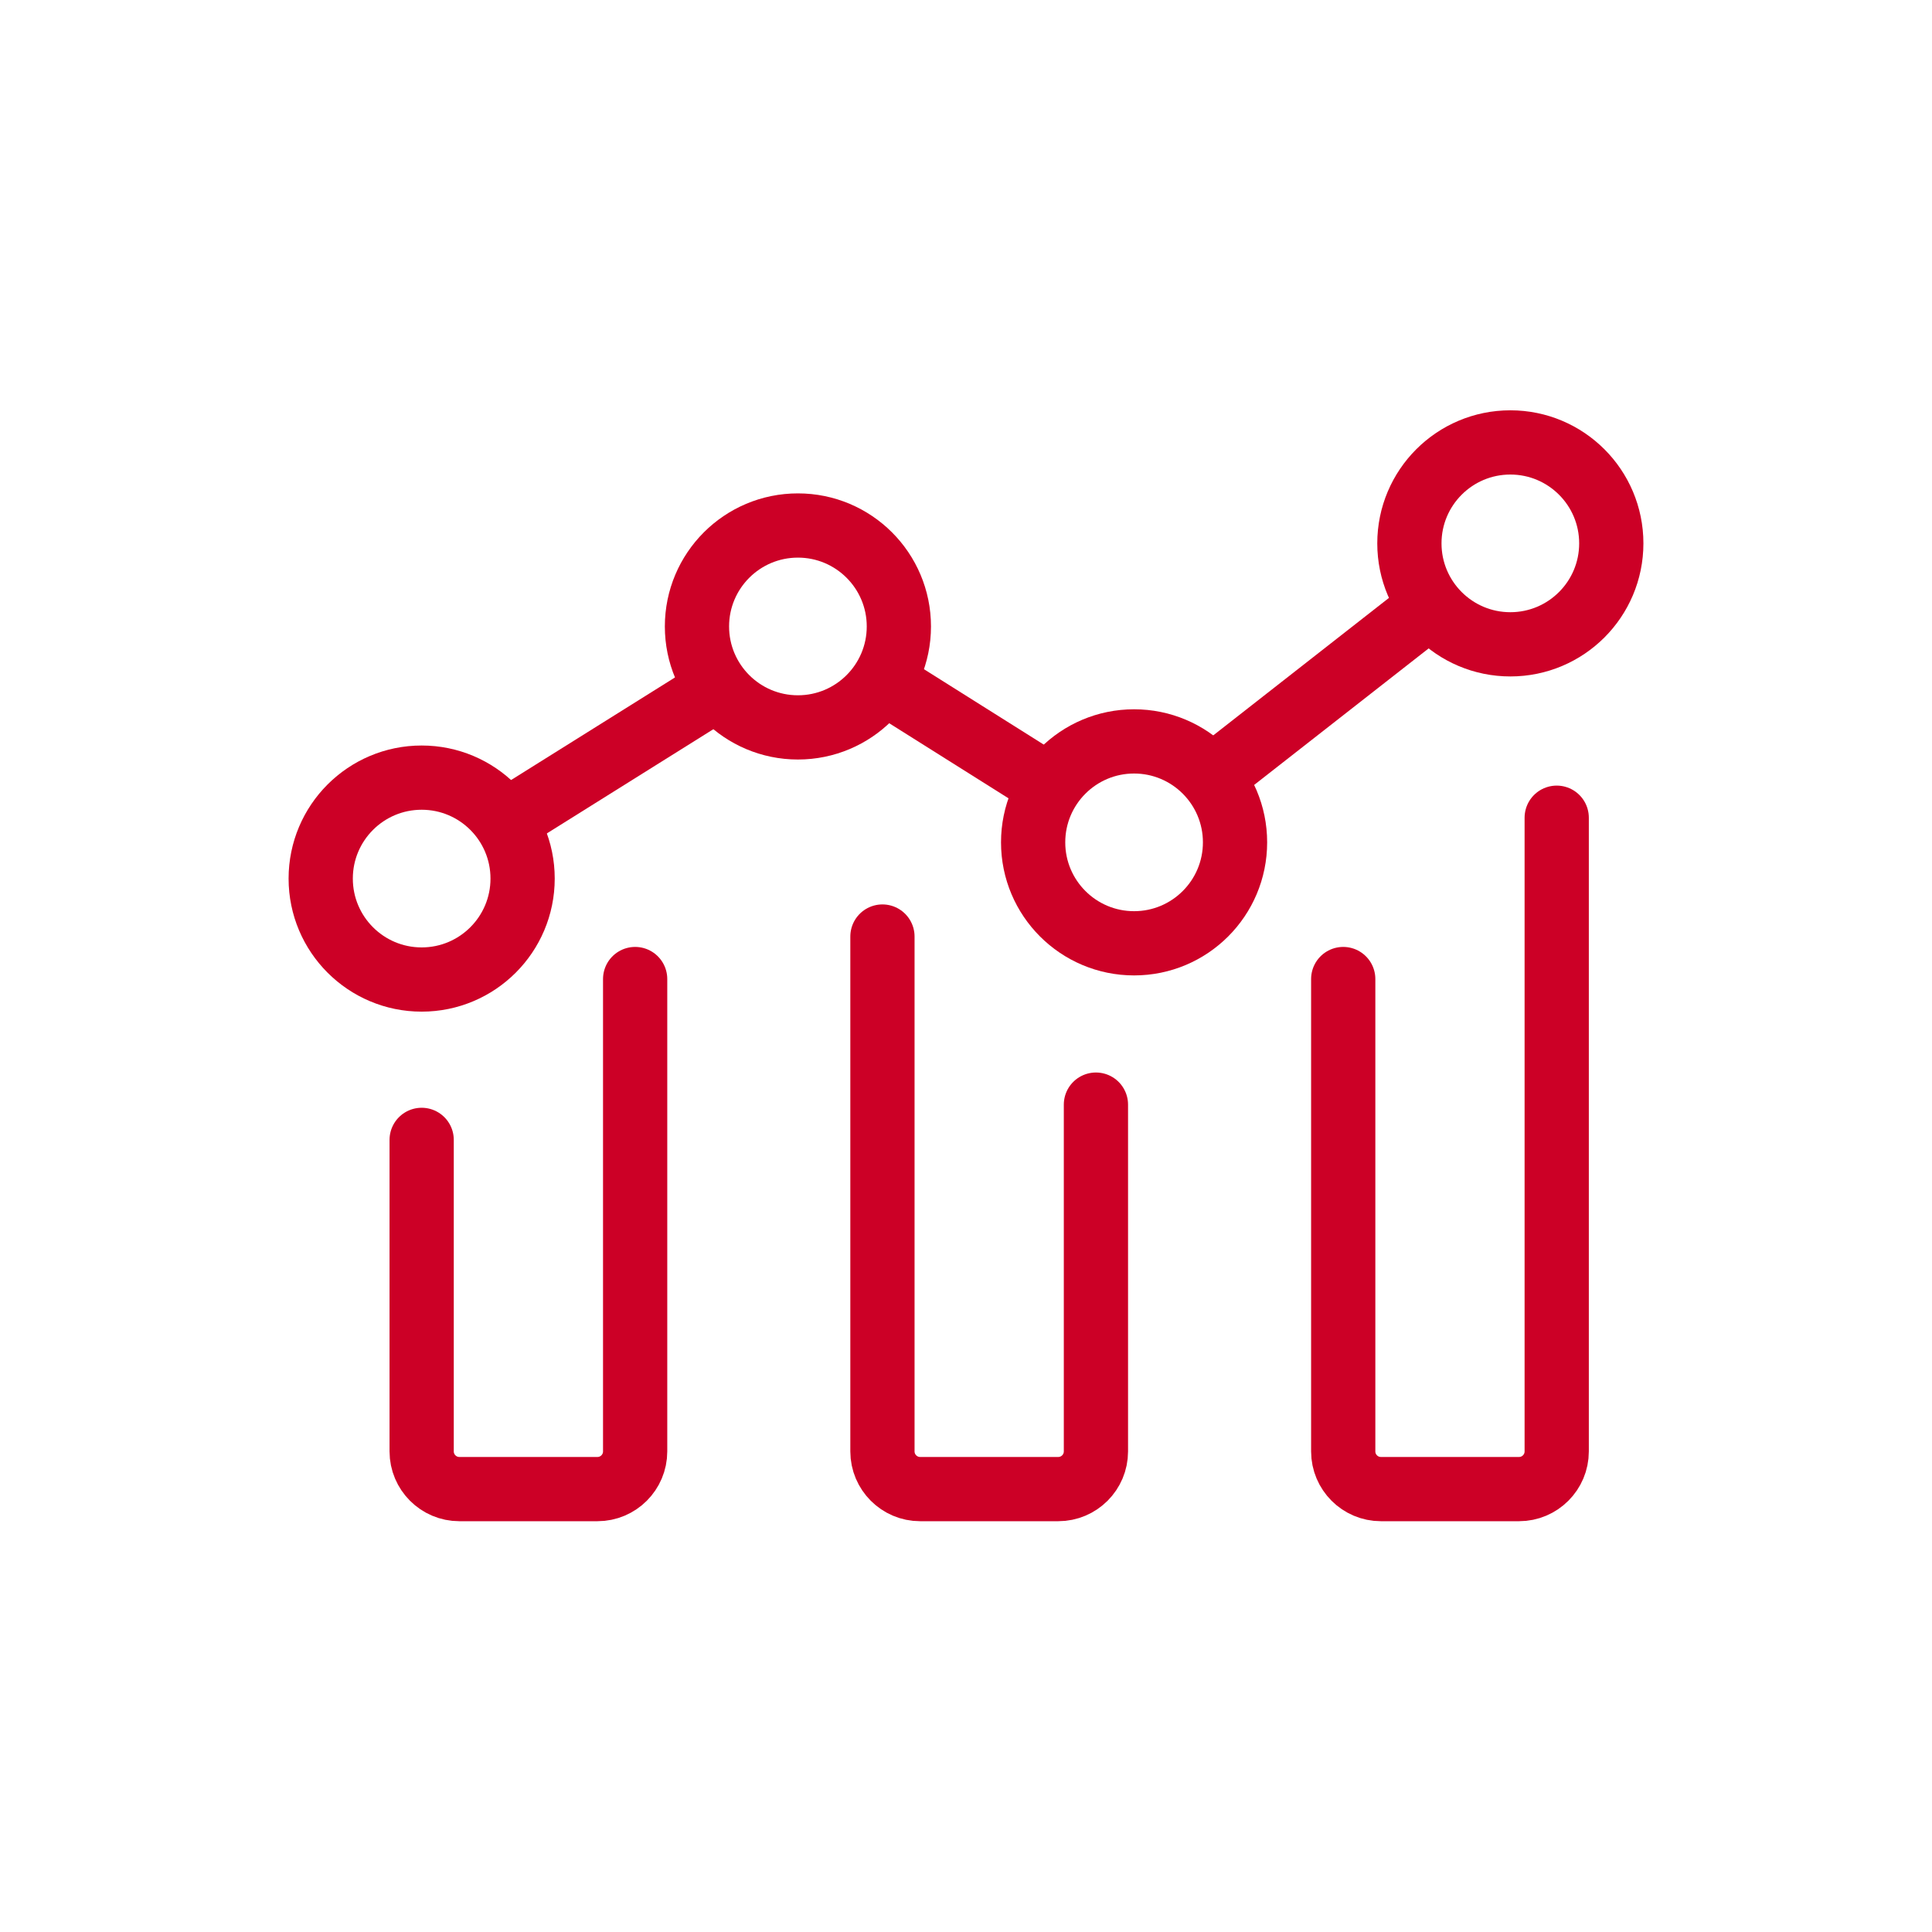
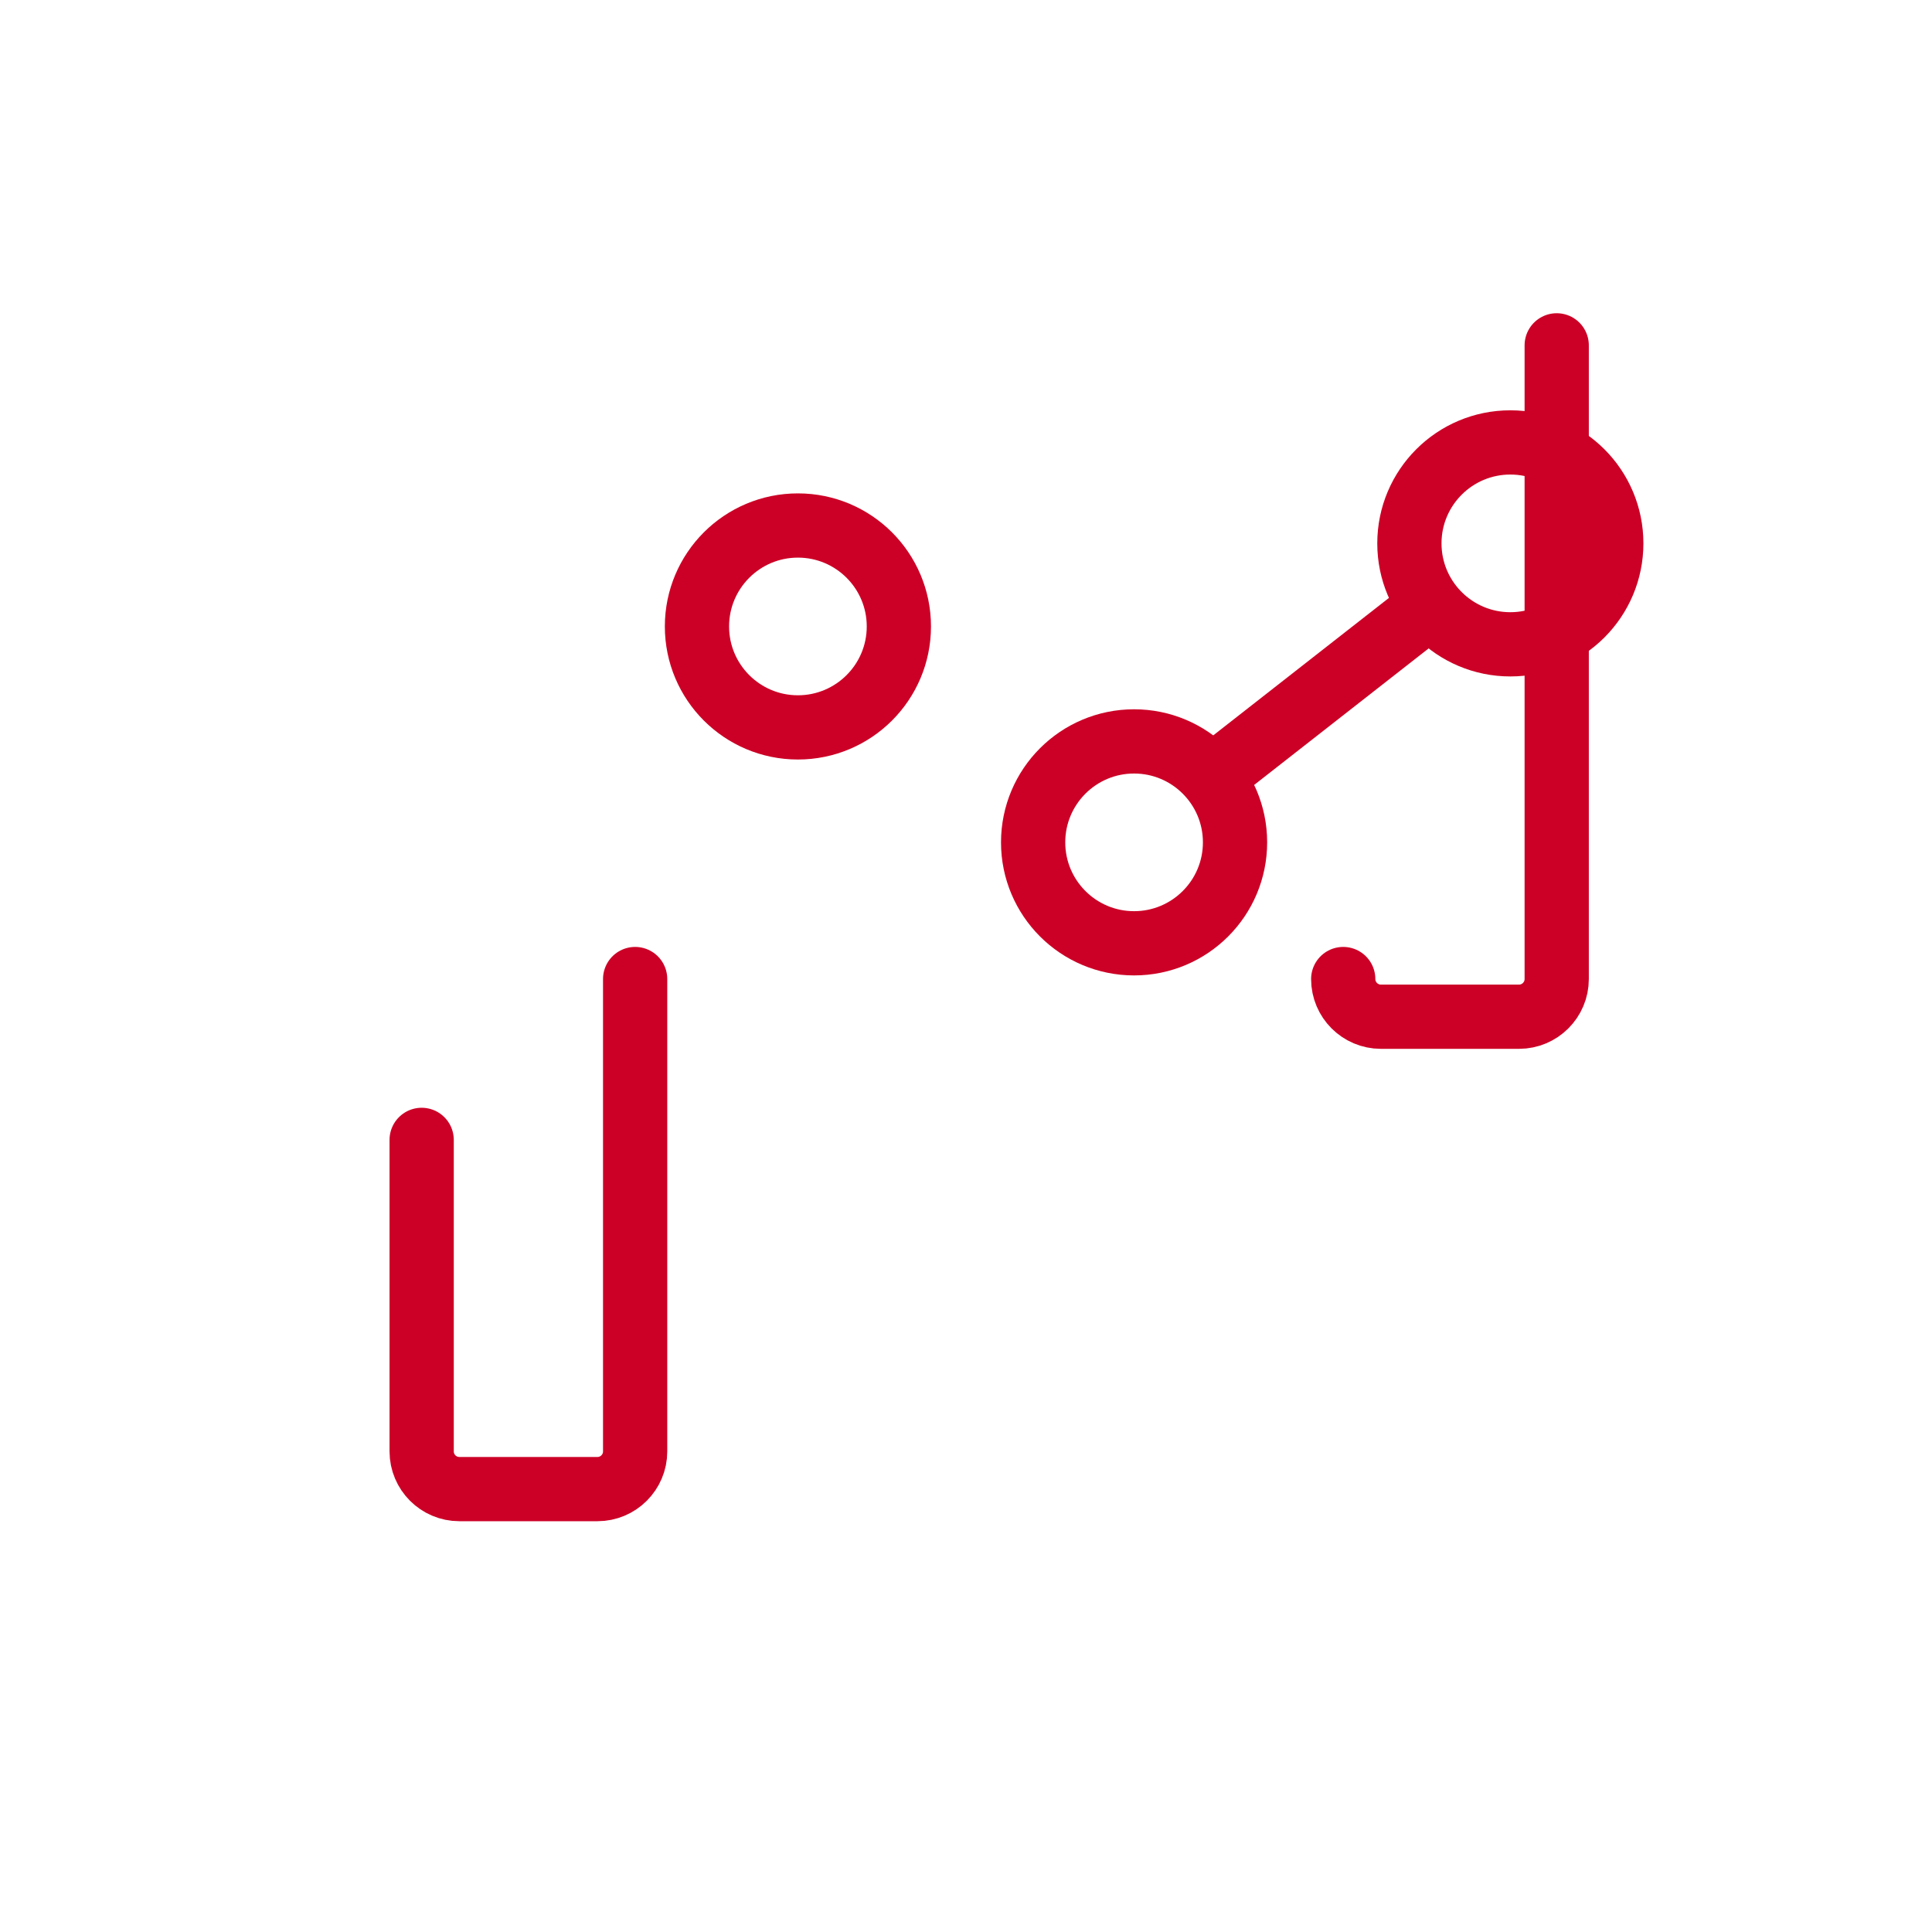
<svg xmlns="http://www.w3.org/2000/svg" id="_レイヤー_2" viewBox="0 0 40 40">
  <defs>
    <style>.cls-1,.cls-2,.cls-3{fill:none;}.cls-2{stroke-linecap:round;stroke-linejoin:round;}.cls-2,.cls-3{stroke:#cc0026;stroke-width:1.33px;}.cls-3{stroke-miterlimit:10;}</style>
  </defs>
  <g id="_デザイン">
-     <circle class="cls-3" cx="8.73" cy="18.19" r="2.09" />
    <circle class="cls-3" cx="23.48" cy="17.44" r="2.09" />
    <circle class="cls-3" cx="31.27" cy="11.25" r="2.09" />
    <circle class="cls-3" cx="16.52" cy="12.97" r="2.09" />
-     <line class="cls-3" x1="10.46" y1="17.01" x2="14.87" y2="14.25" />
-     <line class="cls-3" x1="18.27" y1="14.1" x2="21.75" y2="16.29" />
    <line class="cls-3" x1="25.08" y1="16.1" x2="29.63" y2="12.54" />
    <path class="cls-2" d="m8.73,23.6v6.45c0,.43.35.78.78.78h2.86c.43,0,.78-.35.78-.78v-9.78" />
-     <path class="cls-2" d="m18.27,19.39v10.66c0,.43.35.78.78.78h2.86c.43,0,.78-.35.78-.78v-7.18" />
-     <path class="cls-2" d="m27.81,20.27v9.78c0,.43.35.78.78.78h2.86c.43,0,.78-.35.78-.78v-13.12" />
-     <rect class="cls-1" width="40" height="40" />
+     <path class="cls-2" d="m27.81,20.27c0,.43.35.78.78.78h2.86c.43,0,.78-.35.78-.78v-13.12" />
  </g>
</svg>